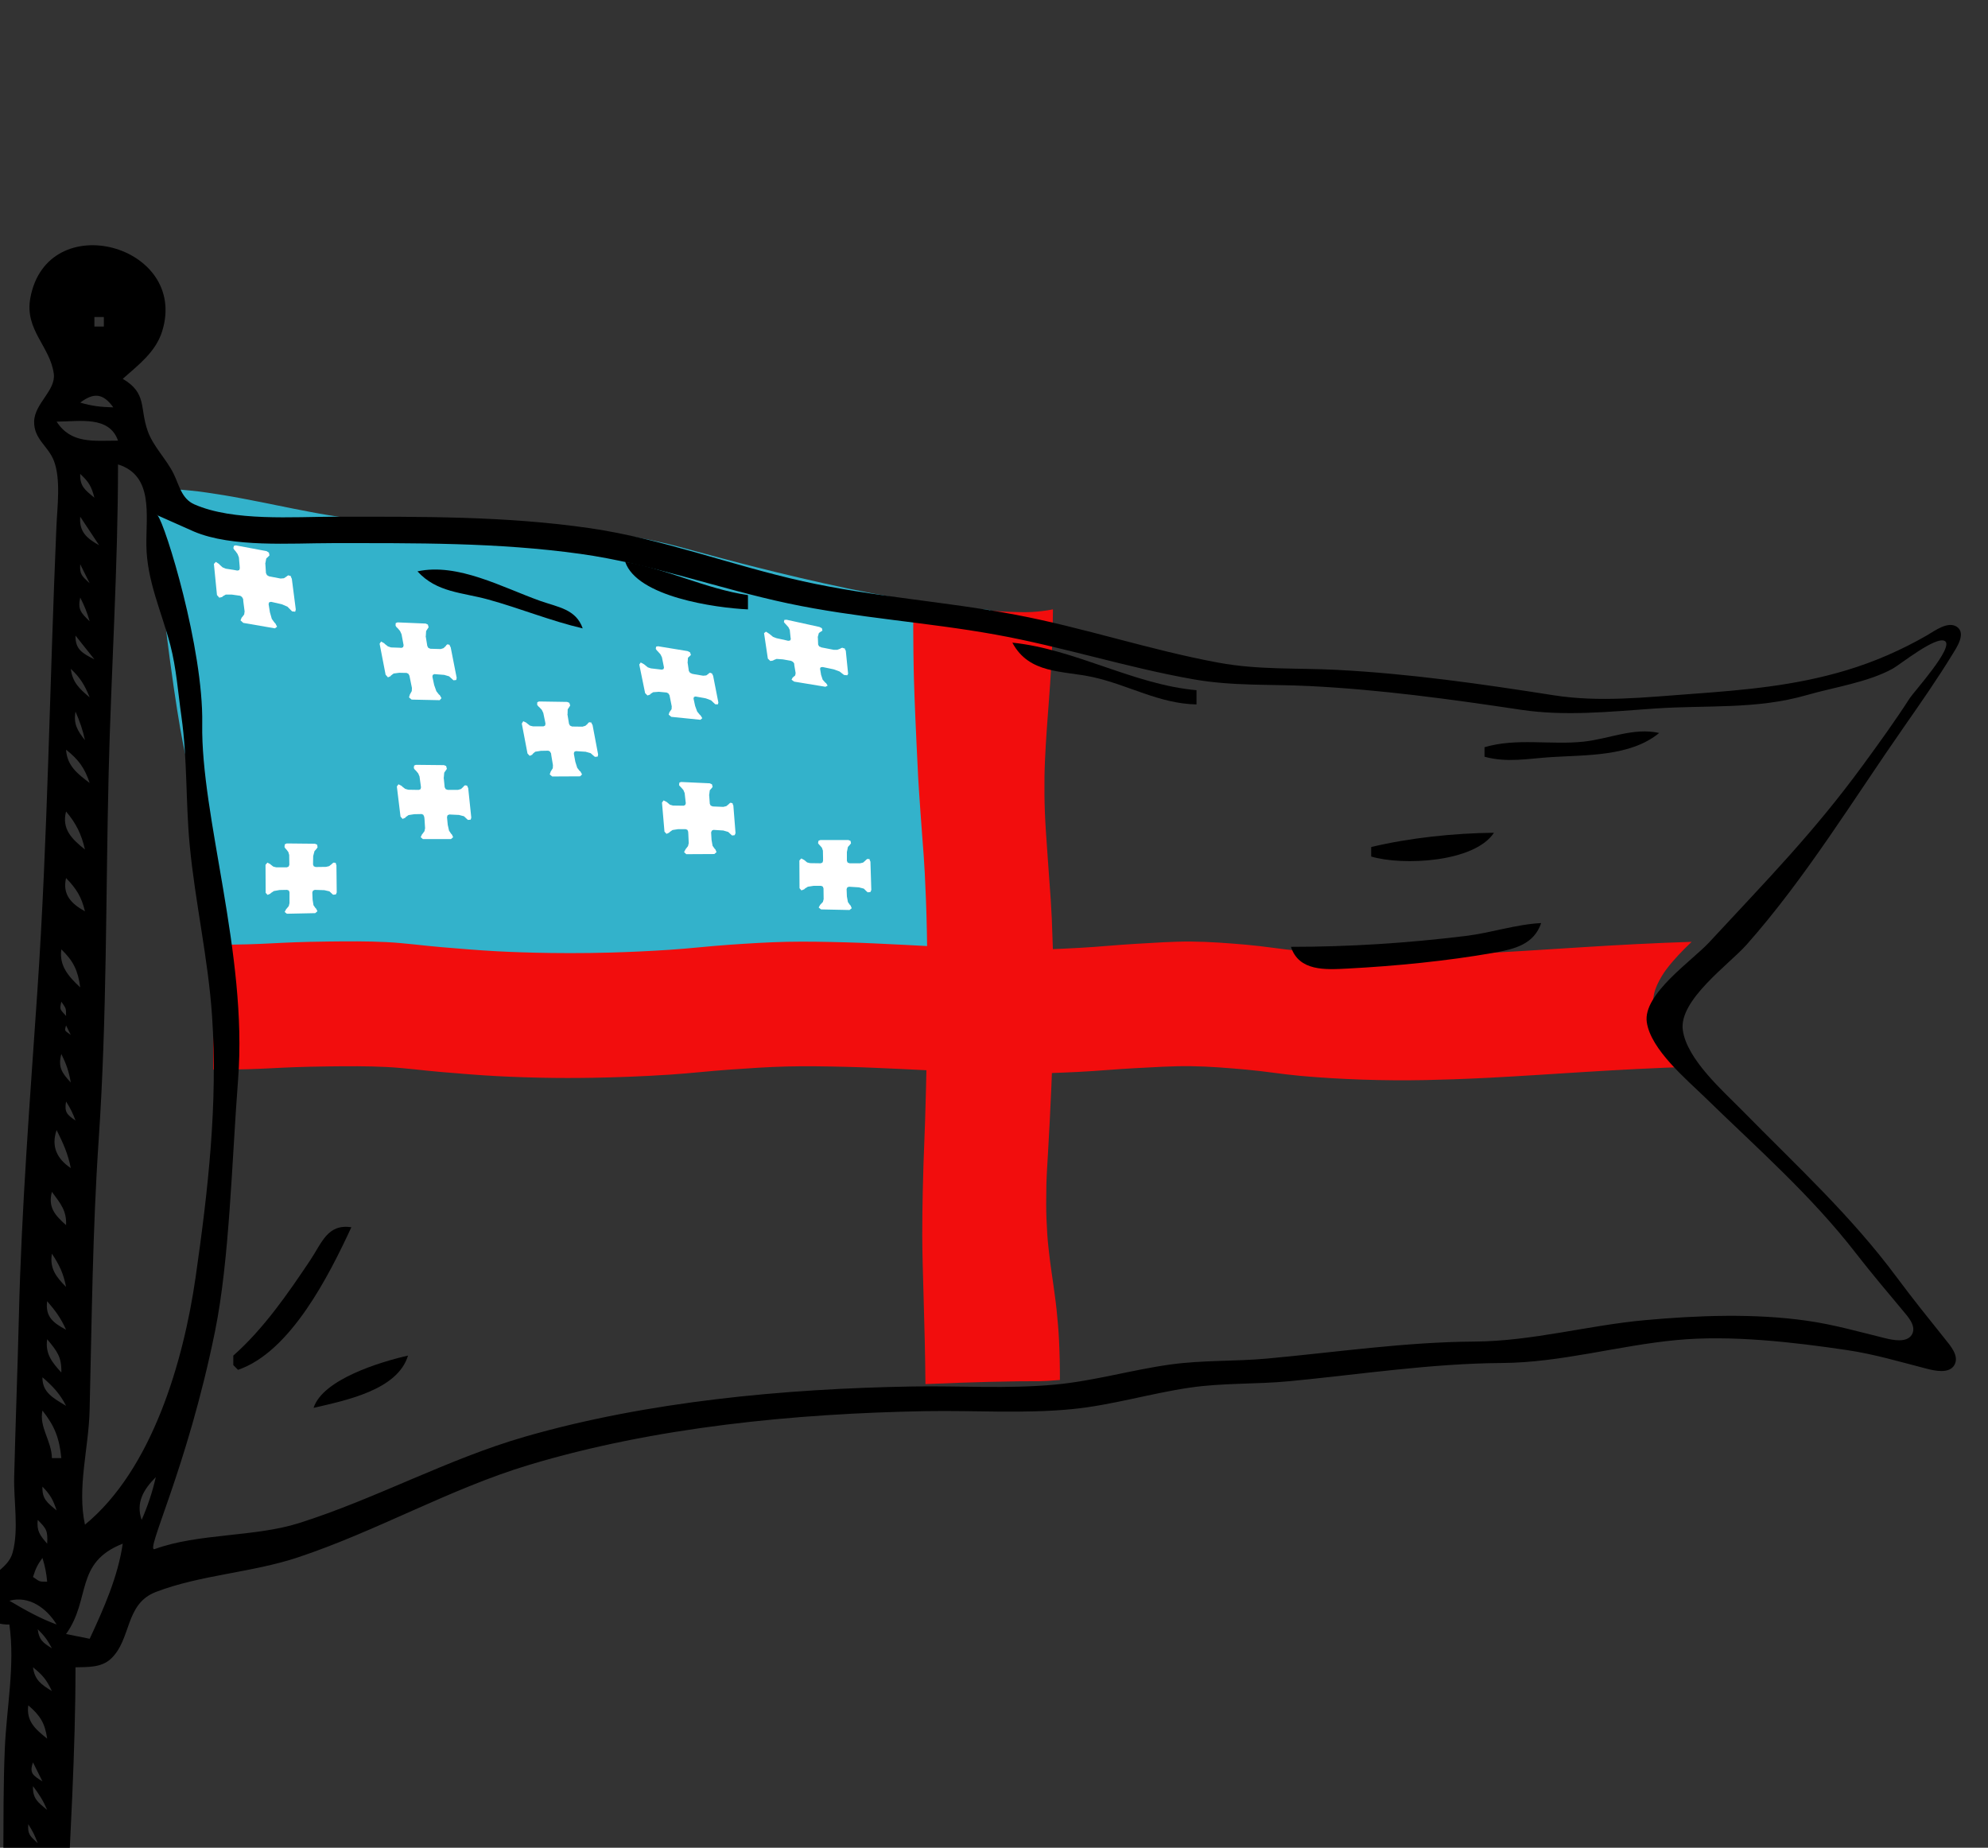
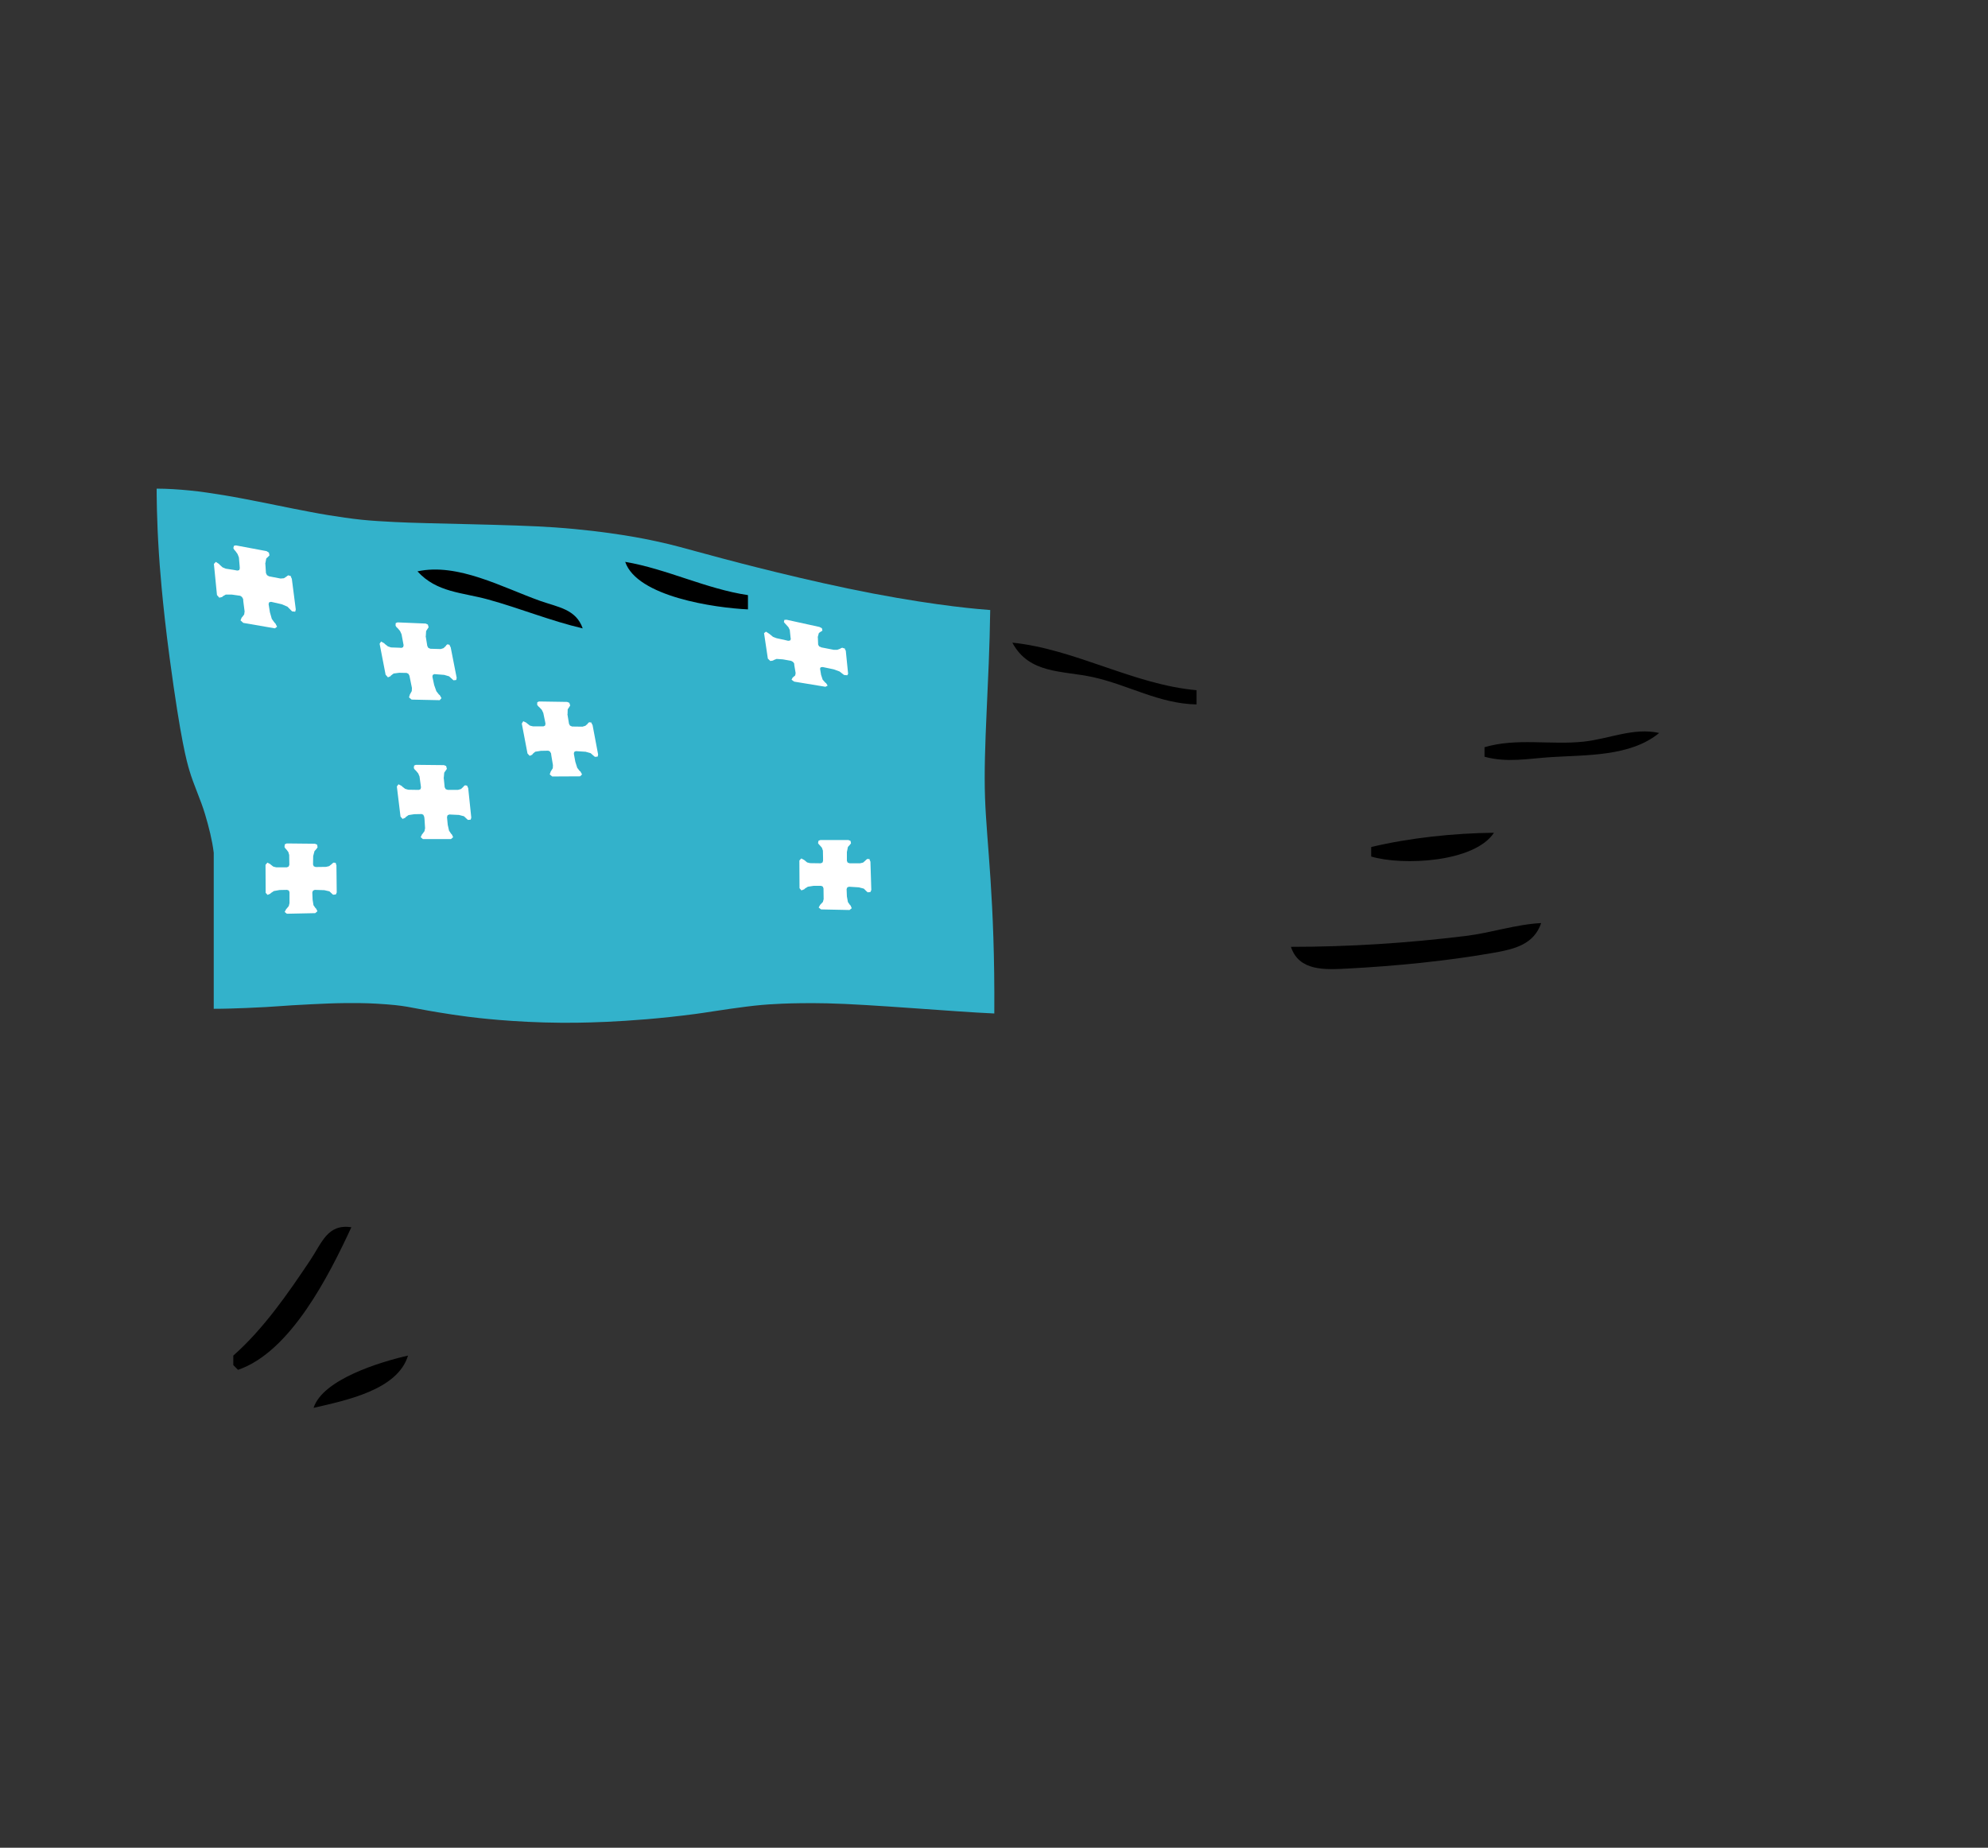
<svg xmlns="http://www.w3.org/2000/svg" width="241px" height="224px" version="1.1" xml:space="preserve" style="fill-rule:evenodd;clip-rule:evenodd;stroke-linejoin:round;stroke-miterlimit:2;">
  <rect width="100%" height="100%" fill="#333333" stroke="none" />
  <g transform="matrix(1,0,0,1,-7161.88,-1422.08)">
    <g transform="matrix(2.707,0,0,9.868,-8617.8,-55643.8)">
      <g transform="matrix(0.239,0,0,0.066,3906.6,5324.58)">
        <g transform="matrix(0.816,0,0,0.816,4908.47,1049.24)">
          <g transform="matrix(0.593,0,0,0.285,3892.14,7348.08)">
            <g>
              <g transform="matrix(0.4,0,0,0.833,-2767.03,-922.69)">
                <path d="M7669.26,1174.06c-0.934,70.709 -6.72,131.24 -5.017,180.305c1.539,44.33 9.669,96.757 8.978,207.359c-38.384,-1.615 -120.539,-8.913 -161.837,-9.76c-36.358,-0.746 -58.18,1.126 -63.221,1.559c-10.232,0.878 -20.408,2.333 -30.587,3.704c-11.312,1.525 -22.561,3.496 -33.878,4.982c-67.267,8.831 -119.073,8.501 -129.451,8.435c-46.783,-0.298 -83.471,-4.905 -90.684,-5.811c-9.694,-1.217 -19.358,-2.685 -29.001,-4.262c-29.804,-4.875 -29.599,-6.53 -59.408,-8.273c-10.351,-0.606 -20.734,-0.636 -31.103,-0.546c-10.52,0.091 -21.034,0.601 -31.543,1.09c-31.769,1.479 -31.708,2.337 -63.472,3.608c-10.482,0.42 -20.97,0.777 -31.46,0.777l0,-150c-1.56,-12.468 -4.764,-24.718 -8.354,-36.761c-4.304,-14.437 -11.019,-28.083 -15.285,-42.531c-2.471,-8.372 -8.232,-27.886 -19.002,-107.444c-7.429,-54.874 -9.907,-92.608 -10.438,-100.688c-2.189,-33.321 -2.189,-57.379 -2.189,-62.372c10.67,0 21.342,0.733 31.962,1.764c11.073,1.074 22.081,2.775 33.064,4.544c11.272,1.815 22.472,4.054 33.685,6.205c11.291,2.167 22.534,4.582 33.825,6.749c11.145,2.14 22.278,4.368 33.483,6.172c10.849,1.747 21.73,3.348 32.661,4.478c10.494,1.084 21.042,1.599 31.577,2.161c31.865,1.699 114.185,2.287 154.958,5.154c53.956,3.794 89.869,11.513 97.569,13.168c21.006,4.515 20.863,5.041 64.692,16.626c11.599,3.066 81.546,21.556 146.117,33.764c64.892,12.268 104.227,15.17 113.359,15.844Z" style="fill:rgb(51,178,203);" />
              </g>
              <g transform="matrix(0.239,0,0,0.954,-1541.43,-1166.52)">
-                 <path d="M7809.19,1280.18c-0.121,11.237 -0.689,22.471 -1.513,33.679c-0.716,9.724 -1.913,19.409 -3.104,29.087c-1.083,8.798 -2.517,17.549 -3.717,26.331c-1.157,8.463 -2.473,16.91 -3.355,25.406c-0.909,8.751 -1.8,17.521 -2.018,26.316c-0.242,9.77 -0.082,19.565 0.637,29.312c0.84,11.371 2.567,22.661 4.037,33.969c5.083,39.12 6.456,38.977 8.754,78.349c0.349,5.971 2.119,36.302 0.562,74.767c-0.235,5.817 -1.111,27.458 -5.517,72.557c-4.198,42.971 -5.665,42.87 -5.715,68.865c-0.016,8.637 0.708,17.28 1.803,25.847c0.927,7.252 2.594,14.396 4.253,21.517c1.573,6.752 3.696,13.364 5.436,20.075c1.855,7.156 3.919,14.271 5.351,21.523c1.688,8.558 3.206,17.173 3.998,25.859c1.003,10.992 1.482,22.047 1.378,33.084c-34.267,1.513 -34.266,0.901 -68.572,1.113c-63.094,0.391 -135.549,2.029 -149.273,2.335c-0.768,-49.888 -5.074,-95.839 -5.161,-125.057c-0.015,-4.751 -0.076,-25.249 1.995,-59.36c0.741,-12.207 1.867,-24.388 2.611,-36.595c0.907,-14.864 6.92,-113.503 1.328,-186.143c-2.811,-36.522 -3.91,-36.382 -8.838,-72.662c-3.958,-29.137 -3.799,-29.138 -6.458,-58.441c-0.393,-4.331 -3.298,-36.338 -4.178,-54.198c-0.252,-5.114 -1.555,-31.554 -0.907,-63.997c12.519,1.029 90.575,7.444 156.779,8.535c11.76,0.194 23.528,0.479 35.284,0.128c11.392,-0.341 22.783,-1.034 34.12,-2.201Z" style="fill:rgb(242,13,13);" />
-               </g>
+                 </g>
              <g transform="matrix(1.46439e-17,0.498,-0.765,9.75754e-17,1535.32,-3461.32)">
-                 <path d="M7795.51,1258.68c0.927,9.33 2.221,18.624 3.654,27.89c1.348,8.714 3.041,17.372 4.684,26.035c1.563,8.239 3.348,16.436 4.936,24.671c1.528,7.923 3.142,15.833 4.411,23.801c4.455,27.982 4.199,43.192 4.135,46.963c-0.44,26.119 -6.168,45.563 -7.296,49.394c-2.695,9.146 -7.299,17.664 -9.879,26.842c-2.572,9.146 -5.135,18.468 -5.527,27.96c-0.392,9.507 1.688,18.97 3.202,28.363c1.554,9.639 4.521,19.018 5.993,28.669c1.46,9.57 2.774,19.227 2.79,28.907c0.016,9.872 -1.497,19.694 -2.694,29.493c-1.22,9.98 -3.172,19.858 -4.552,29.817c-1.375,9.922 -2.998,19.829 -3.712,29.82c-0.702,9.817 -1.286,19.709 -0.53,29.522c0.751,9.757 2.917,19.368 5.03,28.923c2.262,10.234 5.945,20.125 8.081,30.386c6.275,30.147 5.406,54.236 5.235,58.969c-0.345,9.568 -1.3,19.135 -2.875,28.578c-1.576,9.446 -4.13,18.708 -6.558,27.971c-2.469,9.418 -6.603,18.439 -8.127,28.055c-1.512,9.544 -1.264,19.319 -0.91,28.976c1.079,29.404 5.153,29.109 5.154,58.539l-200.708,0c-0.001,-29.429 -4.092,-29.133 -5.175,-58.541c-0.356,-9.657 -0.605,-19.432 0.913,-28.976c1.53,-9.616 5.682,-18.633 8.161,-28.05c2.438,-9.262 5.003,-18.521 6.586,-27.966c0.764,-4.561 4.727,-28.214 2.093,-57.76c-0.892,-10.001 -2.409,-19.961 -4.463,-29.789c-2.145,-10.264 -5.903,-20.142 -8.115,-30.392c-2.07,-9.587 -4.073,-19.257 -4.714,-29.044c-0.646,-9.864 0.053,-19.792 0.869,-29.645c0.832,-10.038 2.574,-19.982 4.068,-29.943c1.5,-10.002 3.573,-19.917 4.914,-29.942c1.315,-9.837 3.067,-19.692 3.049,-29.616c-0.018,-9.651 -1.558,-19.263 -3.157,-28.78c-1.614,-9.609 -4.753,-18.916 -6.467,-28.508c-1.667,-9.331 -3.907,-18.724 -3.664,-28.2c0.242,-9.417 2.604,-18.713 5.102,-27.796c2.528,-9.193 7.213,-17.685 9.92,-26.827c1.132,-3.826 6.884,-23.258 7.325,-49.346c0.064,-3.767 0.321,-18.957 -4.154,-46.905c-1.274,-7.959 -2.895,-15.859 -4.43,-23.773c-1.595,-8.227 -3.387,-16.415 -4.957,-24.647c-1.651,-8.657 -3.352,-17.308 -4.705,-26.016c-1.439,-9.262 -2.739,-18.553 -3.67,-27.88c33.319,11.017 50.868,14.308 55.383,15.154c9.317,1.747 18.719,3.191 28.176,3.842c9.532,0.656 19.129,0.688 28.663,0.068c9.786,-0.637 19.518,-2.089 29.169,-3.83c4.827,-0.871 23.018,-4.154 59.343,-15.436Z" style="fill:rgb(242,13,13);" />
-               </g>
+                 </g>
              <g transform="matrix(0.734,0,0,1.529,-5291.02,-2747.65)">
                <g transform="matrix(77.139,0,0,77.139,7375.93,1930.43)">
                  <path d="M0.415,-0.496l-0.016,-0.003l-0.002,-0l-0.007,0.005l-0.004,0.006l-0.015,0.013l-0.02,0.006l-0.071,-0.001l-0.014,-0.006l-0.007,-0.012l-0.01,-0.06l-0.001,-0.003l0.001,-0.003l0.001,-0.033l0.009,-0.013l0.007,-0.011l0.001,-0.002l-0.006,-0.018l-0.015,-0.006l-0.192,-0.003l-0.012,0.005l-0.001,0.016l0.001,0.003l0.007,0.009l0.007,0.006l0.017,0.018l0.01,0.021l0.012,0.057l0.003,0.016l-0.003,0.013l-0.011,0.005l-0.071,-0l-0.021,-0.005l-0.021,-0.016l-0.004,-0.004l-0.021,-0.01l-0.01,0.016l0.039,0.203l0.015,0.016l0.018,-0.008l0.002,-0.005l0.018,-0.015l0.038,-0.006l0.051,-0.001l0.011,0.005l0.008,0.013l0.002,0.015l0.011,0.065l-0.001,0.021l-0.012,0.019l-0.002,0.003l-0.007,0.02l0.017,0.014l0.191,-0.001l0.013,-0.013l-0.011,-0.02l-0.005,-0.003l-0.017,-0.022l-0.013,-0.041l-0.01,-0.054l0.002,-0.012l0.011,-0.006l0.064,0.004l0.003,0l0.003,0.001l0.032,0.009l0.016,0.014l0.012,0.01l0.002,0.001l0.018,-0.002l0.003,-0.014l-0.038,-0.2l-0.008,-0.014l0.003,-0.002Z" style="fill:white;fill-rule:nonzero;" />
                </g>
              </g>
              <g transform="matrix(0.734,0,0,1.529,-5240.83,-2796.92)">
                <g transform="matrix(77.139,0,0,77.139,7375.93,1930.43)">
-                   <path d="M0.353,-0.411l-0.015,-0.006l-0.002,0l-0.007,0.004l-0.004,0.004l-0.014,0.01l-0.021,0.002l-0.06,-0.01l-0.015,-0.003l-0.015,-0.007l-0.008,-0.012l-0.008,-0.055l-0.001,-0.003l0.001,-0.003l0.002,-0.029l0.011,-0.01l0.008,-0.008l0.001,-0.002l-0.006,-0.017l-0.016,-0.008l-0.203,-0.033l-0.013,0.003l-0.002,0.014l0.001,0.003l0.007,0.009l0.007,0.007l0.017,0.019l0.01,0.02l0.011,0.054l0.003,0.015l-0.003,0.011l-0.012,0.004l-0.015,-0.002l-0.06,-0.007l-0.021,-0.007l-0.022,-0.018l-0.004,-0.003l-0.022,-0.012l-0.01,0.014l0.04,0.194l0.016,0.016l0.018,-0.006l0.002,-0.004l0.019,-0.012l0.039,-0.003l0.053,0.005l0.012,0.006l0.008,0.013l0.015,0.075l-0.001,0.019l-0.012,0.017l-0.002,0.002l-0.006,0.018l0.018,0.015l0.199,0.02l0.013,-0.011l-0.012,-0.019l-0.005,-0.004l-0.018,-0.022l-0.014,-0.038l-0.011,-0.05l0.003,-0.011l0.011,-0.003l0.067,0.012l0.004,0.001l0.003,0.001l0.032,0.012l0.016,0.015l0.012,0.011l0.002,0.001l0.017,0l0.003,-0.012l-0.036,-0.182l-0.007,-0.013l0.002,-0.001Z" style="fill:white;fill-rule:nonzero;" />
-                 </g>
+                   </g>
              </g>
              <g transform="matrix(0.734,0,0,1.529,-5340.3,-2804.82)">
                <g transform="matrix(77.139,0,0,77.139,7375.93,1930.43)">
                  <path d="M0.315,-0.539l-0.016,-0.004l-0.002,0l-0.007,0.006l-0.004,0.006l-0.015,0.014l-0.019,0.006l-0.071,-0.002l-0.014,-0.006l-0.007,-0.013l-0.01,-0.061l-0.001,-0.004l0.001,-0.003l0.002,-0.033l0.009,-0.014l0.007,-0.01l0.001,-0.002l-0.005,-0.018l-0.015,-0.007l-0.193,-0.008l-0.012,0.005l-0.001,0.016l0.001,0.003l0.006,0.009l0.008,0.007l0.016,0.019l0.01,0.022l0.011,0.058l0.003,0.016l-0.003,0.013l-0.011,0.005l-0.015,-0.001l-0.057,-0.002l-0.021,-0.007l-0.022,-0.017l-0.003,-0.004l-0.022,-0.012l-0.01,0.015l0.041,0.21l0.016,0.018l0.018,-0.008l0.002,-0.004l0.019,-0.014l0.038,-0.005l0.051,0.001l0.012,0.006l0.007,0.013l0.017,0.083l-0.001,0.021l-0.011,0.02l-0.002,0.003l-0.006,0.02l0.018,0.015l0.192,0.004l0.012,-0.014l-0.012,-0.021l-0.005,-0.003l-0.018,-0.023l-0.015,-0.042l-0.012,-0.056l0.002,-0.012l0.011,-0.006l0.064,0.005l0.003,0l0.003,0.001l0.031,0.009l0.017,0.015l0.012,0.011l0.002,0.001l0.018,-0.002l0.003,-0.015l-0.041,-0.207l-0.008,-0.014l0.003,-0.002Z" style="fill:white;fill-rule:nonzero;" />
                </g>
              </g>
              <g transform="matrix(0.734,0,0,1.529,-5343.59,-2699.65)">
                <g transform="matrix(77.139,0,0,77.139,7375.93,1930.43)">
                  <path d="M0.493,-0.475l-0.015,-0.003l-0.002,-0l-0.007,0.005l-0.005,0.006l-0.015,0.014l-0.021,0.006l-0.07,0l-0.014,-0.005l-0.007,-0.013l-0.006,-0.06l-0.001,-0.003l0.001,-0.003l0.003,-0.033l0.01,-0.014l0.007,-0.01l0.001,-0.002l-0.005,-0.019l-0.015,-0.006l-0.192,-0.002l-0.012,0.005l-0.002,0.016l0.001,0.003l0.006,0.009l0.007,0.006l0.016,0.019l0.009,0.021l0.008,0.058l0.002,0.016l-0.003,0.012l-0.011,0.005l-0.015,0l-0.058,-0.001l-0.021,-0.006l-0.021,-0.016l-0.003,-0.004l-0.022,-0.011l-0.011,0.015l0.025,0.204l0.014,0.016l0.019,-0.008l0.002,-0.004l0.02,-0.014l0.039,-0.006l0.051,-0.001l0.011,0.005l0.006,0.013l0.002,0.014l0.004,0.064l-0.004,0.02l-0.014,0.019l-0.003,0.003l-0.009,0.019l0.015,0.013l0.192,0l0.015,-0.013l-0.009,-0.019l-0.004,-0.003l-0.015,-0.022l-0.009,-0.04l-0.005,-0.052l0.004,-0.013l0.012,-0.005l0.063,0.003l0.003,0l0.003,0.001l0.031,0.008l0.015,0.014l0.011,0.01l0.002,0.001l0.018,-0.002l0.004,-0.014l-0.021,-0.2l-0.007,-0.014l0.002,-0.002Z" style="fill:white;fill-rule:nonzero;" />
                </g>
              </g>
              <g transform="matrix(0.734,0,0,1.529,-5241.72,-2687.81)">
                <g transform="matrix(77.139,0,0,77.139,7375.93,1930.43)">
-                   <path d="M0.509,-0.456l-0.015,-0.004l-0.002,0l-0.007,0.005l-0.006,0.006l-0.015,0.012l-0.021,0.005l-0.072,-0.003l-0.014,-0.006l-0.006,-0.012l-0.004,-0.056l-0.001,-0.003l0.001,-0.003l0.004,-0.03l0.011,-0.012l0.008,-0.01l0,-0.002l-0.004,-0.016l-0.015,-0.007l-0.196,-0.009l-0.012,0.004l-0.002,0.015l0,0.003l0.007,0.008l0.007,0.007l0.015,0.017l0.009,0.021l0.006,0.054l0.002,0.015l-0.004,0.012l-0.011,0.005l-0.073,-0.001l-0.021,-0.006l-0.019,-0.016l-0.004,-0.003l-0.02,-0.01l-0.011,0.015l0.017,0.197l0.014,0.015l0.018,-0.008l0.003,-0.004l0.02,-0.014l0.039,-0.006l0.051,-0l0.012,0.005l0.005,0.012l0.001,0.014l0.003,0.064l-0.005,0.02l-0.014,0.018l-0.003,0.004l-0.01,0.019l0.015,0.014l0.192,-0.001l0.015,-0.013l-0.008,-0.019l-0.004,-0.003l-0.015,-0.021l-0.007,-0.04l-0.003,-0.051l0.005,-0.012l0.011,-0.005l0.064,0.004l0.003,0l0.003,0.001l0.031,0.009l0.014,0.013l0.011,0.01l0.002,0.001l0.017,-0.002l0.006,-0.014l-0.015,-0.188l-0.006,-0.012l0.003,-0.002Z" style="fill:white;fill-rule:nonzero;" />
-                 </g>
+                   </g>
              </g>
              <g transform="matrix(0.734,0,0,1.529,-5190.93,-2843.85)">
                <g transform="matrix(77.139,0,0,77.139,7375.93,1930.43)">
                  <path d="M0.381,-0.182l-0.018,-0.006l-0.003,-0.001l-0.009,0.003l-0.006,0.004l-0.019,0.007l-0.025,0l-0.067,-0.013l-0.016,-0.003l-0.016,-0.007l-0.007,-0.012l-0.002,-0.049l-0.001,-0.002l0.001,-0.003l0.007,-0.025l0.013,-0.009l0.01,-0.006l0.001,-0.002l-0.003,-0.015l-0.017,-0.009l-0.225,-0.049l-0.015,0.001l-0.003,0.013l0,0.002l0.007,0.009l0.007,0.007l0.017,0.019l0.009,0.019l0.005,0.048l0.002,0.014l-0.005,0.009l-0.013,0.002l-0.017,-0.004l-0.064,-0.014l-0.023,-0.009l-0.022,-0.018l-0.004,-0.003l-0.022,-0.014l-0.013,0.01l0.026,0.173l0.017,0.016l0.019,-0.003l0.003,-0.003l0.021,-0.008l0.043,0.003l0.056,0.01l0.013,0.007l0.008,0.011l0.001,0.012l0.009,0.053l-0.003,0.016l-0.014,0.012l-0.003,0.002l-0.008,0.015l0.018,0.013l0.214,0.035l0.015,-0.008l-0.011,-0.017l-0.005,-0.003l-0.018,-0.02l-0.011,-0.033l-0.007,-0.042l0.004,-0.009l0.014,-0.002l0.072,0.015l0.004,0.001l0.003,0.001l0.036,0.013l0.017,0.013l0.013,0.01l0.002,0.001l0.021,0.002l0.006,-0.01l-0.016,-0.157l-0.007,-0.012l0.004,-0.001Z" style="fill:white;fill-rule:nonzero;" />
                </g>
              </g>
              <g transform="matrix(0.734,0,0,1.529,-5189.82,-2642.42)">
                <g transform="matrix(77.139,0,0,77.139,7375.93,1930.43)">
                  <path d="M0.53,-0.461l-0.015,-0.003l-0.002,0l-0.008,0.005l-0.006,0.006l-0.016,0.014l-0.021,0.005l-0.071,-0l-0.014,-0.005l-0.005,-0.012l0,-0.058l-0,-0.003l0.001,-0.003l0.006,-0.03l0.012,-0.013l0.008,-0.01l0.001,-0.002l-0.003,-0.016l-0.015,-0.006l-0.191,0l-0.013,0.005l-0.003,0.014l0,0.003l0.006,0.008l0.006,0.006l0.014,0.016l0.007,0.02l-0,0.003l0.001,0.051l0,0.015l-0.004,0.012l-0.012,0.005l-0.073,-0.001l-0.02,-0.005l-0.018,-0.015l-0.003,-0.002l-0.019,-0.01l-0.013,0.014l0.001,0.188l0.013,0.015l0.02,-0.008l0.003,-0.004l0.021,-0.013l0.039,-0.006l0.052,-0l0.011,0.005l0.005,0.012l0.001,0.073l-0.005,0.019l-0.016,0.017l-0.003,0.003l-0.01,0.018l0.016,0.013l0.195,0.004l0.015,-0.012l-0.008,-0.019l-0.004,-0.003l-0.014,-0.02l-0.007,-0.038l-0.002,-0.05l0.005,-0.012l0.012,-0.004l0.064,0.004l0.003,-0l0.003,0.001l0.031,0.008l0.014,0.014l0.011,0.01l0.002,0.001l0.018,-0.002l0.006,-0.014l-0.006,-0.192l-0.006,-0.014l0.003,-0.002Z" style="fill:white;fill-rule:nonzero;" />
                </g>
              </g>
              <g transform="matrix(0.734,0,0,1.529,-5396.49,-2638.97)">
                <g transform="matrix(77.139,0,0,77.139,7375.93,1930.43)">
                  <path d="M0.529,-0.465l-0.015,-0.003l-0.002,0l-0.008,0.005l-0.006,0.006l-0.017,0.013l-0.021,0.005l-0.071,0.001l-0.013,-0.005l-0.005,-0.012l0.001,-0.055l0,-0.003l0.001,-0.003l0.008,-0.03l0.012,-0.013l0.008,-0.011l0.001,-0.002l-0.003,-0.018l-0.015,-0.006l-0.193,-0.002l-0.013,0.006l-0.002,0.016l0,0.003l0.006,0.009l0.006,0.006l0.014,0.018l0.006,0.02l0.001,0.067l-0.005,0.012l-0.012,0.005l-0.073,0l-0.02,-0.005l-0.018,-0.014l-0.003,-0.003l-0.019,-0.01l-0.013,0.015l0.001,0.19l0.013,0.014l0.019,-0.008l0.003,-0.004l0.021,-0.014l0.039,-0.007l0.051,-0.001l0.012,0.004l0.005,0.012l0,0.074l-0.005,0.02l-0.015,0.018l-0.003,0.003l-0.01,0.019l0.015,0.012l0.194,-0.004l0.015,-0.013l-0.009,-0.018l-0.004,-0.003l-0.014,-0.02l-0.006,-0.038l-0.002,-0.049l0.005,-0.012l0.012,-0.005l0.063,0.002l0.003,0l0.003,0.001l0.031,0.007l0.014,0.013l0.01,0.009l0.002,0.001l0.018,-0.002l0.006,-0.013l-0.002,-0.185l-0.005,-0.013l0.003,-0.002Z" style="fill:white;fill-rule:nonzero;" />
                </g>
              </g>
              <g transform="matrix(0.734,0,0,1.529,-5396.26,-2844.63)">
                <g transform="matrix(77.139,0,0,77.139,7375.93,1930.43)">
                  <path d="M0.218,-0.667l-0.017,-0.006l-0.002,-0.001l-0.008,0.004l-0.006,0.005l-0.017,0.011l-0.023,0.002l-0.079,-0.015l-0.014,-0.008l-0.007,-0.014l-0.004,-0.061l-0.001,-0.003l0.001,-0.003l0.006,-0.032l0.012,-0.011l0.009,-0.009l0.001,-0.002l-0.004,-0.018l-0.016,-0.01l-0.21,-0.039l-0.013,0.003l-0.004,0.015l0.001,0.003l0.006,0.01l0.007,0.007l0.015,0.021l0.009,0.023l0.005,0.058l0.001,0.016l-0.004,0.012l-0.013,0.003l-0.016,-0.003l-0.063,-0.01l-0.022,-0.009l-0.021,-0.019l-0.003,-0.004l-0.022,-0.014l-0.013,0.014l0.021,0.211l0.016,0.018l0.02,-0.005l0.003,-0.004l0.021,-0.012l0.042,-0l0.057,0.008l0.012,0.008l0.008,0.014l0.001,0.015l0.009,0.069l-0.003,0.021l-0.014,0.018l-0.003,0.003l-0.008,0.019l0.019,0.017l0.216,0.037l0.015,-0.011l-0.012,-0.023l-0.005,-0.004l-0.019,-0.026l-0.013,-0.045l-0.009,-0.056l0.004,-0.012l0.013,-0.003l0.071,0.016l0.003,0.001l0.003,0.001l0.035,0.015l0.018,0.018l0.013,0.013l0.002,0.001l0.02,0.002l0.004,-0.015l-0.027,-0.208l-0.007,-0.015l0.003,-0.002Z" style="fill:white;fill-rule:nonzero;" />
                </g>
              </g>
            </g>
          </g>
        </g>
        <g transform="matrix(0.885,0,0,0.885,7884.21,6753.14)">
-           <path d="M183,558c-4.106,0.152 -6.589,-2.547 -5.526,-6.946c0.898,-3.718 5.202,-4.544 6.208,-8.162c1.342,-4.824 0.211,-10.912 0.333,-15.892c0.276,-11.298 0.722,-22.659 1,-34c0.555,-22.67 2.346,-45.379 3.895,-68c2.232,-32.591 2.622,-65.37 4.051,-98c0.179,-4.09 0.966,-9.924 -0.549,-13.791c-1.208,-3.083 -4.245,-4.539 -4.17,-8.224c0.078,-3.823 4.638,-6.53 4.157,-10.074c-0.782,-5.762 -6.21,-9.202 -4.965,-15.911c3.576,-19.272 33.613,-11.189 27.913,6.999c-1.37,4.373 -5.052,7.097 -8.347,10.001c5.196,3.033 3.538,6.085 5.297,11c1.173,3.276 3.957,5.869 5.494,8.999c1.174,2.392 1.676,5.222 4.356,6.398c8.268,3.629 20.994,2.603 29.853,2.603c18.112,0 36.033,-0.175 54,2.428c15.2,2.202 29.971,7.833 45,11.148c14.892,3.284 30.064,4.237 45,7.035c14.486,2.714 28.512,7.442 43,10.089c8.536,1.559 16.533,1.074 25,1.509c15.527,0.798 30.651,2.961 46,5.352c9.645,1.503 19.356,0.422 29,-0.275c11.3,-0.818 22.038,-1.722 33,-5.007c5.946,-1.782 11.62,-4.249 17,-7.325c1.578,-0.902 4.434,-3.079 6.339,-1.793c2.03,1.371 -0.127,4.469 -0.974,5.84c-3.15,5.098 -6.638,10.097 -10.086,14.999c-10.8,15.357 -20.928,31.953 -33.453,46c-3.71,4.162 -14.415,11.662 -13.517,18c0.872,6.165 8.569,12.825 12.695,17c11.385,11.521 22.867,21.938 32.622,35c3.321,4.447 6.762,8.685 10.236,12.999c1.092,1.356 3.016,3.501 1.962,5.394c-1.079,1.939 -4.153,1.242 -5.825,0.818c-5.722,-1.452 -11.113,-3.072 -16.999,-3.939c-11.356,-1.674 -24.52,-3.181 -36,-2.102c-12.402,1.165 -24.487,4.749 -37,4.829c-15.078,0.097 -30.012,2.405 -45,3.831c-7.024,0.669 -13.967,0.326 -21,1.34c-8.338,1.202 -16.602,3.717 -25,4.53c-10.369,1.004 -20.655,0.239 -31,0.424c-27.678,0.497 -57.382,3.351 -84,11.316c-16.789,5.024 -32.334,13.987 -49,19.47c-9.689,3.188 -20.487,3.64 -29.957,7.234c-6.672,2.533 -5.124,10.027 -9.606,14.114c-2.009,1.832 -4.912,1.681 -7.437,1.742c0,18.013 -1.174,36.028 -1.961,54c-0.364,8.312 0.474,16.7 -0.093,25c-0.28,4.105 -1.826,7.842 -1.946,12c-2.896,-0.256 -11.163,0.599 -12.968,-1.621c-1.762,-2.166 -0.434,-5.925 -0.202,-8.379c0.598,-6.316 0.398,-12.667 1,-19c1.418,-14.898 0.555,-30.051 1.209,-45c0.376,-8.579 2.185,-17.426 0.961,-26Zm7,-52c-0.076,3.187 2.391,4.447 5,6c-1.293,-2.527 -2.834,-4.155 -5,-6Zm-4,116c-0.623,2.961 0.733,4.127 3,6c-0.648,-2.53 -1.427,-3.885 -3,-6Zm5,-124c-0.441,3 0.977,4.812 3,7c0.084,-3.272 -0.876,-4.454 -3,-7Zm-4,111c0.126,2.353 0.95,2.853 3,4c-0.936,-1.949 -1.392,-2.55 -3,-4Zm10,-259c-0.083,2.895 1.483,3.753 4,5l-4,-5Zm-10,250c-0.163,2.145 0.37,2.485 2,4c-0.613,-1.661 -1.043,-2.483 -2,-4Zm11,-275c-0.265,3.128 1.347,4.535 4,6l-4,-6Zm16.373,-0.283c1.67,1.931 9.722,28.03 9.456,43.804c-0.328,19.503 9.631,48.454 7.602,74.712c-1.353,17.5 -1.818,38.024 -4.888,53.067c-5.921,29.02 -14.972,46.634 -12.772,45.836c9.242,-3.354 21.12,-2.499 30.576,-5.474c16.265,-5.116 31.437,-13.479 47.822,-18.167c25.978,-7.432 54.968,-10.095 81.98,-10.559c10.096,-0.172 20.135,0.542 30.255,-0.395c8.196,-0.759 16.261,-3.106 24.399,-4.227c6.864,-0.946 13.64,-0.626 20.495,-1.25c14.627,-1.331 29.202,-3.485 43.918,-3.575c12.212,-0.075 24.006,-3.419 36.11,-4.506c11.204,-1.007 23.129,-1.445 34.212,0.117c5.745,0.809 11.006,2.32 16.59,3.675c1.632,0.396 4.632,1.046 5.685,-0.763c1.029,-1.766 -0.849,-3.768 -1.914,-5.033c-3.391,-4.025 -6.749,-7.98 -9.99,-12.129c-9.521,-12.188 -20.727,-21.908 -31.838,-32.658c-4.027,-3.896 -11.539,-10.11 -12.39,-15.862c-0.876,-5.914 9.571,-12.912 13.192,-16.796c12.224,-13.107 22.109,-23.058 32.649,-37.387c3.365,-4.574 6.769,-9.239 9.843,-13.996c0.827,-1.279 9.43,-10.709 7.449,-11.989c-1.859,-1.199 -9.531,4.96 -11.071,5.801c-5.25,2.871 -12.402,3.895 -18.205,5.558c-10.698,3.065 -21.178,2.064 -32.206,2.827c-9.412,0.65 -18.89,1.659 -28.303,0.257c-14.98,-2.231 -29.74,-4.25 -44.894,-4.994c-8.263,-0.406 -16.068,0.046 -24.399,-1.408c-14.14,-2.47 -27.828,-6.882 -41.966,-9.414c-14.577,-2.611 -29.384,-3.5 -43.918,-6.564c-14.668,-3.094 -29.083,-8.348 -43.918,-10.402c-17.535,-2.429 -35.025,-2.266 -52.702,-2.266c-8.646,0 -21.066,0.958 -29.135,-2.429l-7.724,-3.411Zm-0,0c-0.092,-0.105 -0.164,-0.139 -0.215,-0.094l0.215,0.094Zm-20.373,102.283c-0.401,1.766 -0.289,1.557 1,3c0,-1.797 -0.014,-1.521 -1,-3Zm9,-144l-2,0l0,2l2,0l0,-2Zm-13,246c-0.098,2.587 0.985,3.356 3,5c-0.749,-2.254 -1.344,-3.314 -3,-5Zm4,-113c-0.502,3.449 1.536,5.716 4,8c-0.467,-3.508 -1.435,-5.558 -4,-8Zm-1,38c-1.186,3.426 0.043,6.038 3,8c-0.564,-2.953 -1.645,-5.316 -3,-8Zm2,-53c-0.799,3.453 1.059,5.371 4,7c-0.732,-3.054 -1.807,-4.752 -4,-7Zm-8,174c-0.45,3.33 1.471,5 4,7c-0.472,-3.261 -1.489,-4.877 -4,-7Zm12,-38c14.277,-11.631 20.884,-34.487 23.421,-52c2.631,-18.167 4.75,-36.593 3.489,-55c-0.83,-12.134 -3.59,-23.917 -4.74,-36c-0.854,-8.974 -0.466,-18.04 -1.749,-27c-0.711,-4.965 -1.066,-10.144 -2.345,-15c-1.869,-7.094 -4.98,-13.525 -5.072,-21c-0.079,-6.418 1.534,-14.673 -6.004,-17c0,21.712 -1.455,43.337 -1.985,65c-0.629,25.68 -0.35,51.385 -2.105,77c-1.302,19.022 -1.457,37.918 -1.925,57c-0.193,7.881 -2.677,16.217 -0.985,24Zm-4,-150c-0.962,3.672 1.211,5.79 4,8c-0.732,-3.191 -1.868,-5.513 -4,-8Zm3,-71c-0.098,2.587 0.985,3.356 3,5c-0.651,-2.434 -1.16,-3.283 -3,-5Zm7,-14c-2.132,-2.947 -4.099,-3.178 -7,-1c2.418,0.722 4.472,0.948 7,1Zm-9,55c0.357,2.832 1.822,4.191 4,6c-1.011,-2.505 -2.006,-4.18 -4,-6Zm-1,91c-0.369,2.223 0.14,2.734 2,4c-0.613,-1.661 -1.043,-2.483 -2,-4Zm3,-106c-0.566,2.509 0.152,3.22 2,5c-0.547,-1.875 -1.11,-3.255 -2,-5Zm-6,138c-0.505,3.07 0.849,4.848 3,7c-0.546,-2.824 -1.399,-4.6 -3,-7Zm-2,64c-1.081,1.458 -1.436,2.248 -2,4c1.479,0.986 1.203,1 3,1c-0.176,-1.878 -0.438,-3.2 -1,-5Zm-2,23c0.357,2.657 1.737,3.624 4,5c-1.104,-2.357 -1.956,-3.376 -4,-5Zm7,-193c0.208,3.354 2.383,5.054 5,7c-1.086,-3.199 -2.349,-4.911 -5,-7Zm-6,185c0.289,2.235 1.068,2.829 3,4c-0.955,-1.767 -1.566,-2.607 -3,-4Zm5,-121c-0.744,2.735 0.085,3.968 2,6c-0.397,-2.301 -0.957,-3.905 -2,-6Zm-3,52c-0.44,3.221 1.25,4.563 4,6c-1.084,-2.419 -2.242,-3.988 -4,-6Zm2,68c-2.122,-3.469 -5.871,-6.129 -10,-5c3.245,1.912 6.461,3.712 10,5Zm2,-126c-0.392,1.306 -0.263,1.029 1,2l-1,-2Zm11,-123c-1.873,-5.325 -8.243,-4 -13,-4c3.067,4.72 7.864,3.999 13,4Zm-16,204c-0.747,3.47 1.948,6.374 2,10l2,-0c-0.417,-4.152 -1.37,-6.699 -4,-10Zm8,-178c-0.163,2.145 0.37,2.485 2,4l-2,-4Zm-10,252c-0.823,2.263 -0.004,2.753 2,4l-2,-4Zm26,-60c-2.61,2.615 -4.263,5.347 -3,9c1.307,-2.95 2.273,-5.856 3,-9Zm-22,-60c-0.85,3.22 0.599,4.885 3,7c0.141,-3.059 -1.166,-4.525 -3,-7Zm-3,69c-0.242,2.329 0.446,3.218 2,5c0.138,-2.667 -0.089,-3.107 -2,-5Zm18,5c-10.235,3.968 -6.69,11.646 -12,19l5,1c2.973,-6.332 5.973,-13.047 7,-20Zm-22,93c-0.099,2.432 0.856,2.869 3,4c-0.885,-1.778 -1.565,-2.551 -3,-4Zm12,-268c-0.444,2.583 0.369,3.957 2,6c-0.464,-2.172 -1.105,-3.958 -2,-6Zm-10,274c-0.401,1.766 -0.289,1.557 1,3c0,-1.797 -0.014,-1.521 -1,-3Zm1,-48c-0.098,2.587 0.985,3.356 3,5c-0.878,-2.017 -1.652,-3.232 -3,-5Z" />
-         </g>
+           </g>
        <g transform="matrix(0.816,0,0,0.816,4419.2,1169.96)">
          <path d="M4796.55,7287.31c-1.658,4.853 -6.089,5.935 -10.842,6.767c-10.808,1.897 -22.668,3.041 -33.61,3.61c-5.167,0.268 -11.16,0.636 -13.01,-4.956c13.49,-0 26.721,-0.853 40.115,-2.479c5.847,-0.709 11.488,-2.642 17.347,-2.942Zm-260.205,98.661c-2.373,7.893 -14.436,10.249 -21.684,11.926c2.11,-6.516 15.355,-10.492 21.684,-11.926Zm78.062,-173.47l-0,3.253c-7.546,-0.345 -25.46,-2.875 -28.189,-10.842c9.599,1.626 18.562,6.168 28.189,7.589Zm-37.947,7.589c-7.395,-1.718 -14.38,-4.583 -21.684,-6.584c-6.027,-1.652 -11.798,-1.577 -16.263,-6.426c9.259,-2.005 19.58,3.701 28.189,6.737c4.122,1.453 8.216,1.873 9.758,6.273Zm140.944,14.095l0,3.252c-8.654,-0.184 -15.608,-4.457 -23.852,-6.246c-6.936,-1.505 -14.579,-0.669 -18.431,-7.848c14.365,1.44 27.867,9.585 42.283,10.842Zm106.251,9.757c-6.64,5.437 -16.819,4.988 -24.937,5.518c-5.248,0.342 -10.024,1.312 -15.178,-0.097l-0,-2.168c7.359,-2.175 15.201,-0.462 22.768,-1.273c5.931,-0.634 11.385,-3.268 17.347,-1.98Zm-300.32,112.756c-5.129,10.987 -13.943,28.416 -26.021,32.525l-1.084,-1.084l0,-2.168c6.89,-6.028 12.515,-14.11 17.619,-21.684c2.757,-4.092 4.009,-8.406 9.486,-7.589Zm262.373,-89.988c-4.487,6.765 -20.961,7.558 -28.189,5.421l0,-2.168c8.806,-2.097 19.126,-3.178 28.189,-3.253Z" />
        </g>
      </g>
    </g>
  </g>
</svg>